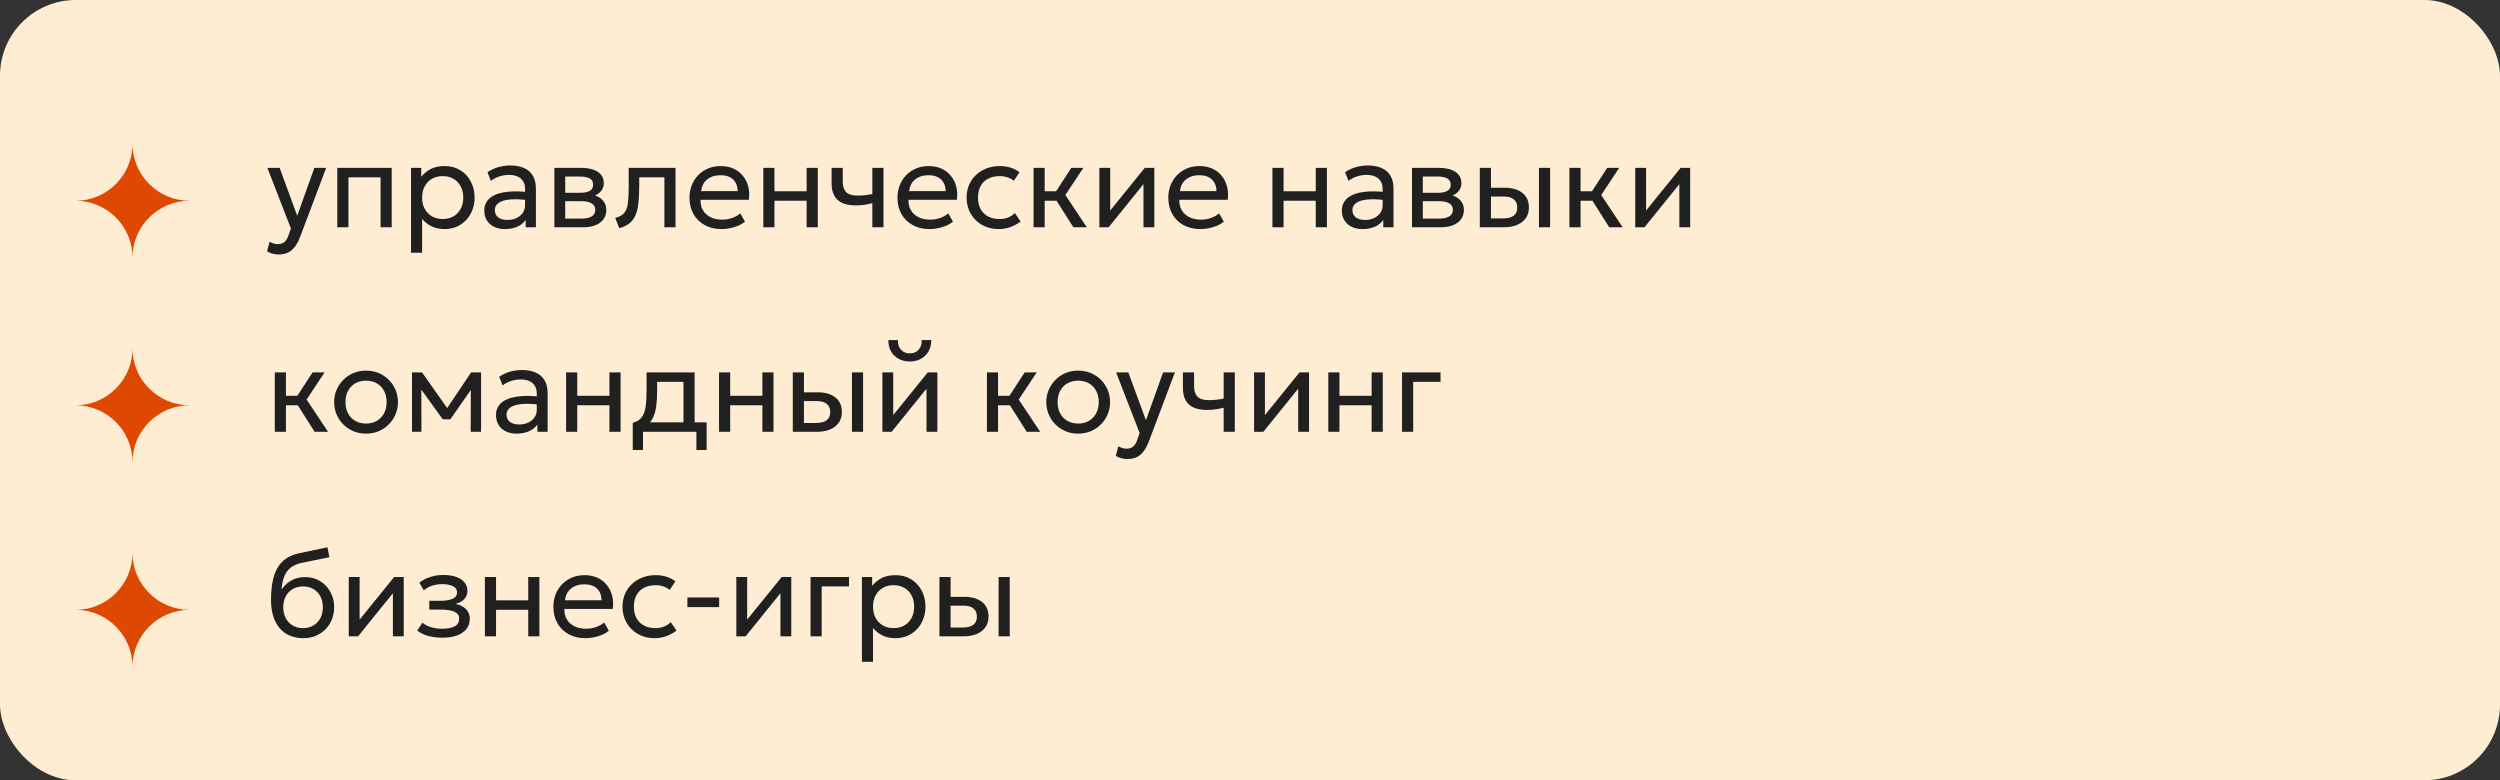
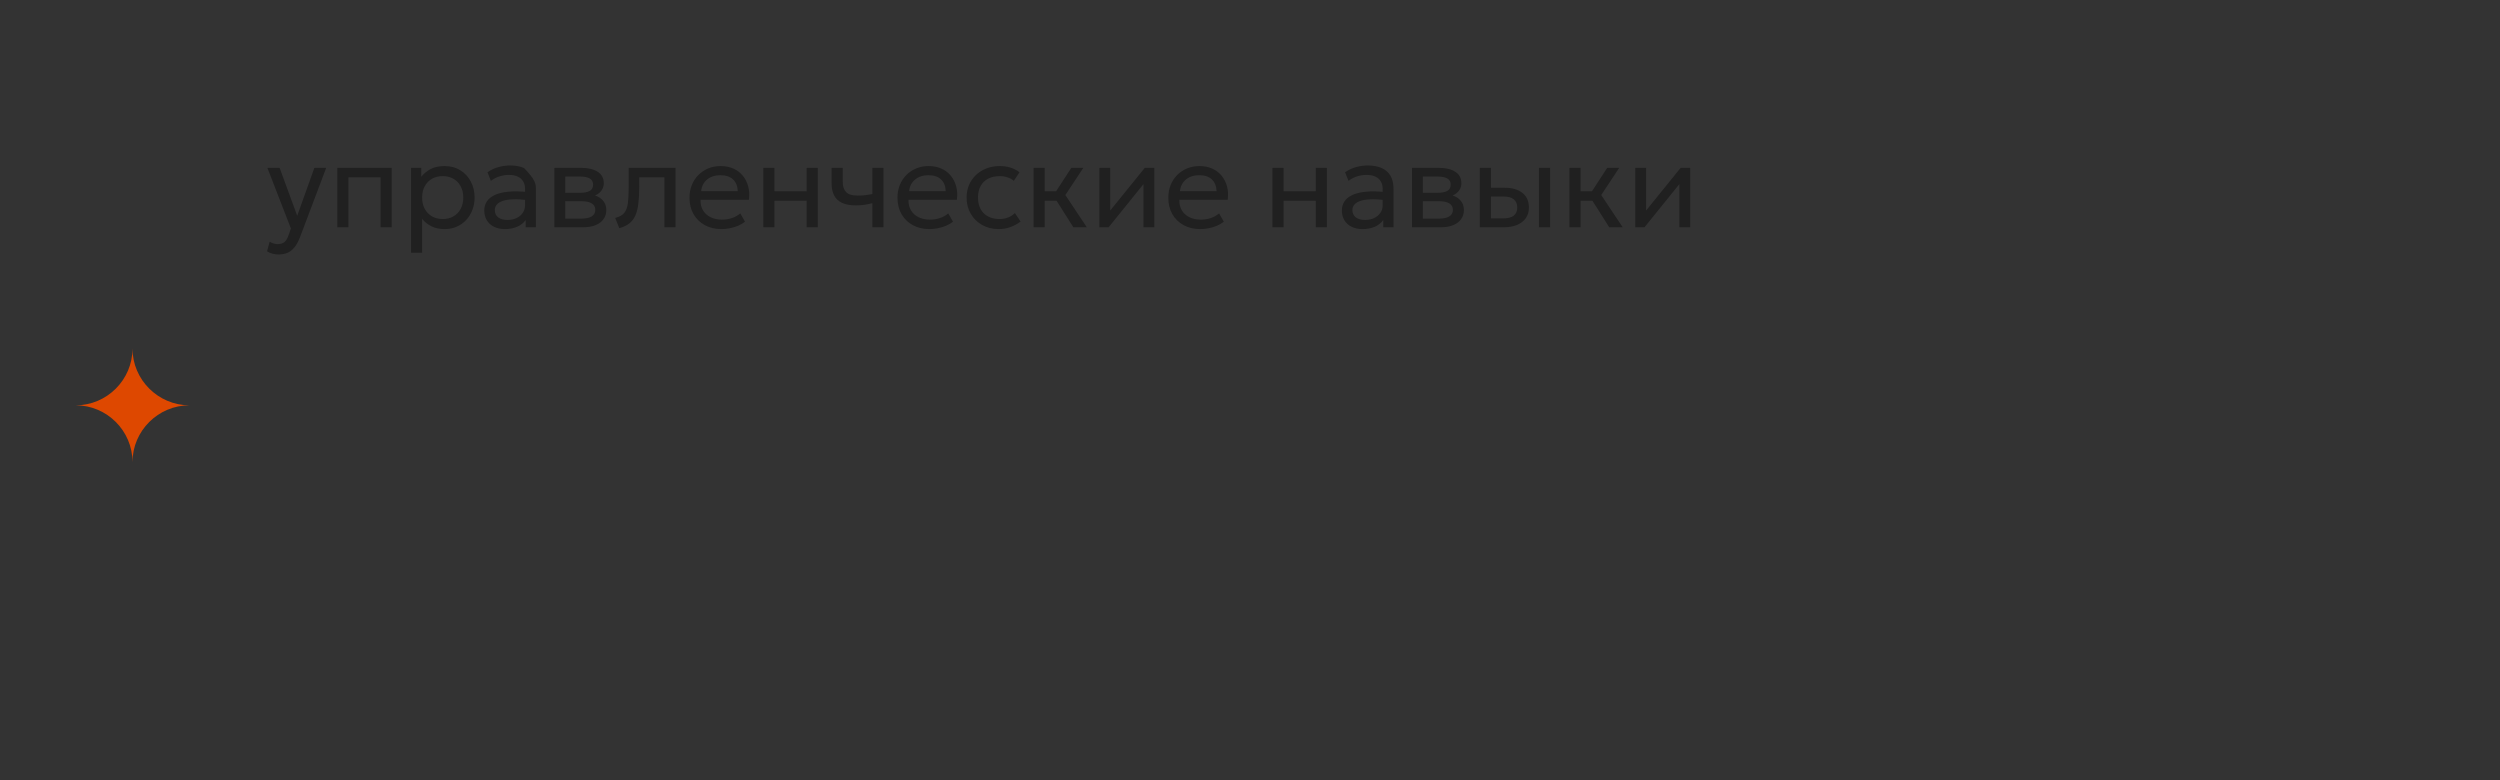
<svg xmlns="http://www.w3.org/2000/svg" width="330" height="103" viewBox="0 0 330 103" fill="none">
  <rect x="0" y="0" width="330" height="103" fill="#333333" stroke="none" />
-   <rect width="330" height="103" rx="10" fill="#FFEDD3" />
-   <path d="M17.49 34C17.49 29.858 20.899 26.5 25 26.5C20.901 26.5 17.49 23.141 17.49 19C17.49 23.141 14.1 26.501 10 26.501C14.1 26.501 17.49 29.858 17.49 34Z" fill="#DE4800" />
-   <path d="M36.768 33.592C36.512 33.592 36.259 33.56 36.008 33.496C35.757 33.437 35.504 33.331 35.248 33.176L35.592 31.904C35.757 32.011 35.936 32.091 36.128 32.144C36.32 32.197 36.491 32.224 36.64 32.224C37.035 32.224 37.341 32.128 37.56 31.936C37.779 31.744 37.955 31.451 38.088 31.056L38.4 30.16L35.296 22.16H36.912L39.232 28.48L41.496 22.16H43.056L39.624 31.248C39.389 31.867 39.128 32.344 38.84 32.68C38.557 33.021 38.245 33.259 37.904 33.392C37.563 33.525 37.184 33.592 36.768 33.592ZM44.522 30V22.16H51.706V30H50.234V23.408H45.994V30H44.522ZM54.256 33.36V22.16H55.608V23.336C55.934 22.92 56.342 22.581 56.832 22.32C57.328 22.053 57.952 21.92 58.704 21.92C59.483 21.92 60.168 22.104 60.76 22.472C61.352 22.835 61.814 23.331 62.144 23.96C62.48 24.589 62.648 25.296 62.648 26.08C62.648 26.651 62.552 27.189 62.36 27.696C62.174 28.197 61.904 28.64 61.552 29.024C61.2 29.403 60.782 29.701 60.296 29.92C59.816 30.133 59.28 30.24 58.688 30.24C58.027 30.24 57.448 30.117 56.952 29.872C56.462 29.621 56.051 29.293 55.72 28.888V33.36H54.256ZM58.44 28.912C58.968 28.912 59.435 28.797 59.84 28.568C60.251 28.333 60.571 28.005 60.8 27.584C61.035 27.157 61.152 26.656 61.152 26.08C61.152 25.499 61.035 24.997 60.8 24.576C60.571 24.149 60.251 23.821 59.84 23.592C59.435 23.363 58.968 23.248 58.44 23.248C57.912 23.248 57.443 23.363 57.032 23.592C56.627 23.821 56.307 24.149 56.072 24.576C55.838 24.997 55.72 25.499 55.72 26.08C55.72 26.656 55.838 27.157 56.072 27.584C56.307 28.005 56.627 28.333 57.032 28.568C57.443 28.797 57.912 28.912 58.44 28.912ZM66.659 30.24C66.104 30.24 65.621 30.139 65.211 29.936C64.8 29.733 64.483 29.448 64.259 29.08C64.035 28.707 63.923 28.267 63.923 27.76C63.923 27.344 64.029 26.965 64.243 26.624C64.456 26.277 64.792 25.992 65.251 25.768C65.709 25.539 66.304 25.387 67.035 25.312C67.765 25.232 68.648 25.245 69.683 25.352L69.723 26.432C68.923 26.325 68.243 26.285 67.683 26.312C67.123 26.333 66.669 26.408 66.323 26.536C65.976 26.659 65.72 26.824 65.555 27.032C65.395 27.235 65.315 27.464 65.315 27.72C65.315 28.131 65.461 28.453 65.755 28.688C66.053 28.917 66.461 29.032 66.979 29.032C67.421 29.032 67.816 28.952 68.163 28.792C68.515 28.627 68.792 28.4 68.995 28.112C69.203 27.819 69.307 27.48 69.307 27.096V24.904C69.307 24.536 69.224 24.216 69.059 23.944C68.899 23.672 68.661 23.461 68.347 23.312C68.032 23.163 67.645 23.088 67.187 23.088C66.776 23.088 66.368 23.149 65.963 23.272C65.557 23.395 65.168 23.595 64.795 23.872L64.347 22.736C64.832 22.405 65.333 22.173 65.851 22.04C66.368 21.907 66.864 21.84 67.339 21.84C68.059 21.84 68.672 21.955 69.179 22.184C69.685 22.408 70.072 22.747 70.339 23.2C70.605 23.653 70.739 24.219 70.739 24.896V30H69.387V29.04C69.115 29.429 68.739 29.728 68.259 29.936C67.779 30.139 67.245 30.24 66.659 30.24ZM73.178 30V22.16H76.778C77.653 22.16 78.357 22.331 78.89 22.672C79.429 23.013 79.698 23.52 79.698 24.192C79.698 24.491 79.629 24.76 79.49 25C79.352 25.24 79.154 25.445 78.898 25.616C78.642 25.781 78.341 25.904 77.994 25.984L77.97 25.664C78.637 25.771 79.146 26.005 79.498 26.368C79.856 26.725 80.034 27.173 80.034 27.712C80.034 28.187 79.909 28.595 79.658 28.936C79.413 29.277 79.061 29.541 78.602 29.728C78.144 29.909 77.597 30 76.962 30H73.178ZM74.61 28.856H76.762C77.338 28.856 77.784 28.76 78.098 28.568C78.418 28.376 78.578 28.088 78.578 27.704C78.578 27.32 78.421 27.035 78.106 26.848C77.792 26.656 77.344 26.56 76.762 26.56H74.386V25.448H76.578C77.122 25.448 77.544 25.365 77.842 25.2C78.141 25.035 78.29 24.76 78.29 24.376C78.29 23.997 78.141 23.725 77.842 23.56C77.549 23.389 77.128 23.304 76.578 23.304H74.61V28.856ZM81.747 30.12L81.203 28.768C81.753 28.629 82.153 28.408 82.403 28.104C82.654 27.795 82.814 27.36 82.883 26.8C82.953 26.24 82.987 25.512 82.987 24.616V22.16H89.171V30H87.699V23.408H84.379V24.616C84.379 25.469 84.342 26.211 84.267 26.84C84.198 27.464 84.067 27.992 83.875 28.424C83.689 28.856 83.422 29.211 83.075 29.488C82.734 29.76 82.291 29.971 81.747 30.12ZM95.237 30.24C94.406 30.24 93.672 30.067 93.037 29.72C92.403 29.373 91.907 28.891 91.549 28.272C91.192 27.648 91.013 26.923 91.013 26.096C91.013 25.499 91.115 24.944 91.317 24.432C91.525 23.92 91.814 23.477 92.181 23.104C92.555 22.731 92.99 22.44 93.486 22.232C93.987 22.024 94.531 21.92 95.118 21.92C95.752 21.92 96.317 22.032 96.814 22.256C97.315 22.48 97.728 22.795 98.053 23.2C98.384 23.6 98.621 24.072 98.766 24.616C98.909 25.155 98.939 25.741 98.853 26.376H92.469C92.454 26.899 92.56 27.357 92.79 27.752C93.019 28.141 93.35 28.445 93.781 28.664C94.219 28.883 94.736 28.992 95.334 28.992C95.771 28.992 96.198 28.923 96.614 28.784C97.029 28.645 97.397 28.44 97.718 28.168L98.341 29.264C98.085 29.472 97.781 29.651 97.43 29.8C97.083 29.944 96.72 30.053 96.341 30.128C95.963 30.203 95.595 30.24 95.237 30.24ZM92.549 25.232H97.382C97.36 24.571 97.155 24.056 96.766 23.688C96.376 23.315 95.819 23.128 95.094 23.128C94.389 23.128 93.808 23.315 93.35 23.688C92.891 24.056 92.624 24.571 92.549 25.232ZM100.756 30V22.16H102.228V25.248H106.476V22.16H107.948V30H106.476V26.496H102.228V30H100.756ZM115.147 30V26.816C114.763 26.917 114.4 26.992 114.059 27.04C113.717 27.088 113.355 27.112 112.971 27.112C112.251 27.112 111.653 27.005 111.179 26.792C110.704 26.573 110.349 26.248 110.115 25.816C109.885 25.384 109.771 24.848 109.771 24.208V22.16H111.243V23.992C111.243 24.589 111.389 25.043 111.683 25.352C111.976 25.661 112.477 25.816 113.187 25.816C113.592 25.816 113.949 25.797 114.259 25.76C114.568 25.723 114.864 25.675 115.147 25.616V22.16H116.619V30H115.147ZM122.691 30.24C121.859 30.24 121.125 30.067 120.491 29.72C119.856 29.373 119.36 28.891 119.003 28.272C118.645 27.648 118.467 26.923 118.467 26.096C118.467 25.499 118.568 24.944 118.771 24.432C118.979 23.92 119.267 23.477 119.635 23.104C120.008 22.731 120.443 22.44 120.939 22.232C121.44 22.024 121.984 21.92 122.571 21.92C123.205 21.92 123.771 22.032 124.267 22.256C124.768 22.48 125.181 22.795 125.507 23.2C125.837 23.6 126.075 24.072 126.219 24.616C126.363 25.155 126.392 25.741 126.307 26.376H119.923C119.907 26.899 120.013 27.357 120.243 27.752C120.472 28.141 120.803 28.445 121.235 28.664C121.672 28.883 122.189 28.992 122.787 28.992C123.224 28.992 123.651 28.923 124.067 28.784C124.483 28.645 124.851 28.44 125.171 28.168L125.795 29.264C125.539 29.472 125.235 29.651 124.883 29.8C124.536 29.944 124.173 30.053 123.795 30.128C123.416 30.203 123.048 30.24 122.691 30.24ZM120.003 25.232H124.835C124.813 24.571 124.608 24.056 124.219 23.688C123.829 23.315 123.272 23.128 122.547 23.128C121.843 23.128 121.261 23.315 120.803 23.688C120.344 24.056 120.077 24.571 120.003 25.232ZM131.84 30.24C131.013 30.24 130.28 30.059 129.64 29.696C129 29.333 128.498 28.84 128.136 28.216C127.773 27.587 127.592 26.875 127.592 26.08C127.592 25.477 127.698 24.923 127.912 24.416C128.13 23.909 128.437 23.469 128.832 23.096C129.226 22.723 129.688 22.435 130.216 22.232C130.749 22.024 131.33 21.92 131.96 21.92C132.472 21.92 132.944 21.987 133.376 22.12C133.808 22.253 134.208 22.459 134.576 22.736L133.824 23.872C133.584 23.664 133.304 23.509 132.984 23.408C132.664 23.301 132.325 23.248 131.968 23.248C131.381 23.248 130.872 23.36 130.44 23.584C130.013 23.803 129.682 24.123 129.448 24.544C129.213 24.965 129.096 25.472 129.096 26.064C129.096 26.955 129.352 27.653 129.864 28.16C130.381 28.661 131.08 28.912 131.96 28.912C132.365 28.912 132.744 28.84 133.096 28.696C133.448 28.547 133.736 28.355 133.96 28.12L134.72 29.24C134.309 29.549 133.858 29.795 133.368 29.976C132.877 30.152 132.368 30.24 131.84 30.24ZM141.684 30L139.036 25.816L141.412 22.16H142.996L140.628 25.744L143.46 30H141.684ZM136.428 30V22.16H137.9V25.248H140.244V26.496H137.9V30H136.428ZM145.116 30V22.16H146.548V27.792L151.108 22.16H152.372V30H150.94V24.304L146.34 30H145.116ZM158.441 30.24C157.609 30.24 156.875 30.067 156.241 29.72C155.606 29.373 155.11 28.891 154.753 28.272C154.395 27.648 154.217 26.923 154.217 26.096C154.217 25.499 154.318 24.944 154.521 24.432C154.729 23.92 155.017 23.477 155.385 23.104C155.758 22.731 156.193 22.44 156.689 22.232C157.19 22.024 157.734 21.92 158.321 21.92C158.955 21.92 159.521 22.032 160.017 22.256C160.518 22.48 160.931 22.795 161.257 23.2C161.587 23.6 161.825 24.072 161.969 24.616C162.113 25.155 162.142 25.741 162.057 26.376H155.673C155.657 26.899 155.763 27.357 155.993 27.752C156.222 28.141 156.553 28.445 156.985 28.664C157.422 28.883 157.939 28.992 158.537 28.992C158.974 28.992 159.401 28.923 159.817 28.784C160.233 28.645 160.601 28.44 160.921 28.168L161.545 29.264C161.289 29.472 160.985 29.651 160.633 29.8C160.286 29.944 159.923 30.053 159.545 30.128C159.166 30.203 158.798 30.24 158.441 30.24ZM155.753 25.232H160.585C160.563 24.571 160.358 24.056 159.969 23.688C159.579 23.315 159.022 23.128 158.297 23.128C157.593 23.128 157.011 23.315 156.553 23.688C156.094 24.056 155.827 24.571 155.753 25.232ZM167.96 30V22.16H169.432V25.248H173.68V22.16H175.152V30H173.68V26.496H169.432V30H167.96ZM179.862 30.24C179.307 30.24 178.825 30.139 178.414 29.936C178.003 29.733 177.686 29.448 177.462 29.08C177.238 28.707 177.126 28.267 177.126 27.76C177.126 27.344 177.233 26.965 177.446 26.624C177.659 26.277 177.995 25.992 178.454 25.768C178.913 25.539 179.507 25.387 180.238 25.312C180.969 25.232 181.851 25.245 182.886 25.352L182.926 26.432C182.126 26.325 181.446 26.285 180.886 26.312C180.326 26.333 179.873 26.408 179.526 26.536C179.179 26.659 178.923 26.824 178.758 27.032C178.598 27.235 178.518 27.464 178.518 27.72C178.518 28.131 178.665 28.453 178.958 28.688C179.257 28.917 179.665 29.032 180.182 29.032C180.625 29.032 181.019 28.952 181.366 28.792C181.718 28.627 181.995 28.4 182.198 28.112C182.406 27.819 182.51 27.48 182.51 27.096V24.904C182.51 24.536 182.427 24.216 182.262 23.944C182.102 23.672 181.865 23.461 181.55 23.312C181.235 23.163 180.849 23.088 180.39 23.088C179.979 23.088 179.571 23.149 179.166 23.272C178.761 23.395 178.371 23.595 177.998 23.872L177.55 22.736C178.035 22.405 178.537 22.173 179.054 22.04C179.571 21.907 180.067 21.84 180.542 21.84C181.262 21.84 181.875 21.955 182.382 22.184C182.889 22.408 183.275 22.747 183.542 23.2C183.809 23.653 183.942 24.219 183.942 24.896V30H182.59V29.04C182.318 29.429 181.942 29.728 181.462 29.936C180.982 30.139 180.449 30.24 179.862 30.24ZM186.381 30V22.16H189.981C190.856 22.16 191.56 22.331 192.093 22.672C192.632 23.013 192.901 23.52 192.901 24.192C192.901 24.491 192.832 24.76 192.693 25C192.555 25.24 192.357 25.445 192.101 25.616C191.845 25.781 191.544 25.904 191.197 25.984L191.173 25.664C191.84 25.771 192.349 26.005 192.701 26.368C193.059 26.725 193.237 27.173 193.237 27.712C193.237 28.187 193.112 28.595 192.861 28.936C192.616 29.277 192.264 29.541 191.805 29.728C191.347 29.909 190.8 30 190.165 30H186.381ZM187.813 28.856H189.965C190.541 28.856 190.987 28.76 191.301 28.568C191.621 28.376 191.781 28.088 191.781 27.704C191.781 27.32 191.624 27.035 191.309 26.848C190.995 26.656 190.547 26.56 189.965 26.56H187.589V25.448H189.781C190.325 25.448 190.747 25.365 191.045 25.2C191.344 25.035 191.493 24.76 191.493 24.376C191.493 23.997 191.344 23.725 191.045 23.56C190.752 23.389 190.331 23.304 189.781 23.304H187.813V28.856ZM195.335 30V22.16H196.807V28.832H198.375C199.009 28.832 199.484 28.715 199.799 28.48C200.119 28.24 200.279 27.88 200.279 27.4C200.279 26.931 200.129 26.571 199.831 26.32C199.537 26.069 199.1 25.944 198.519 25.944H196.575V24.784H198.623C199.615 24.784 200.393 25.011 200.959 25.464C201.529 25.912 201.815 26.557 201.815 27.4C201.815 27.949 201.676 28.419 201.399 28.808C201.121 29.192 200.735 29.488 200.239 29.696C199.743 29.899 199.164 30 198.503 30H195.335ZM203.143 30V22.16H204.615V30H203.143ZM212.419 30L209.771 25.816L212.147 22.16H213.731L211.363 25.744L214.195 30H212.419ZM207.163 30V22.16H208.635V25.248H210.979V26.496H208.635V30H207.163ZM215.85 30V22.16H217.282V27.792L221.842 22.16H223.106V30H221.674V24.304L217.074 30H215.85Z" fill="#202020" />
+   <path d="M36.768 33.592C36.512 33.592 36.259 33.56 36.008 33.496C35.757 33.437 35.504 33.331 35.248 33.176L35.592 31.904C35.757 32.011 35.936 32.091 36.128 32.144C36.32 32.197 36.491 32.224 36.64 32.224C37.035 32.224 37.341 32.128 37.56 31.936C37.779 31.744 37.955 31.451 38.088 31.056L38.4 30.16L35.296 22.16H36.912L39.232 28.48L41.496 22.16H43.056L39.624 31.248C39.389 31.867 39.128 32.344 38.84 32.68C38.557 33.021 38.245 33.259 37.904 33.392C37.563 33.525 37.184 33.592 36.768 33.592ZM44.522 30V22.16H51.706V30H50.234V23.408H45.994V30H44.522ZM54.256 33.36V22.16H55.608V23.336C55.934 22.92 56.342 22.581 56.832 22.32C57.328 22.053 57.952 21.92 58.704 21.92C59.483 21.92 60.168 22.104 60.76 22.472C61.352 22.835 61.814 23.331 62.144 23.96C62.48 24.589 62.648 25.296 62.648 26.08C62.648 26.651 62.552 27.189 62.36 27.696C62.174 28.197 61.904 28.64 61.552 29.024C61.2 29.403 60.782 29.701 60.296 29.92C59.816 30.133 59.28 30.24 58.688 30.24C58.027 30.24 57.448 30.117 56.952 29.872C56.462 29.621 56.051 29.293 55.72 28.888V33.36H54.256ZM58.44 28.912C58.968 28.912 59.435 28.797 59.84 28.568C60.251 28.333 60.571 28.005 60.8 27.584C61.035 27.157 61.152 26.656 61.152 26.08C61.152 25.499 61.035 24.997 60.8 24.576C60.571 24.149 60.251 23.821 59.84 23.592C59.435 23.363 58.968 23.248 58.44 23.248C57.912 23.248 57.443 23.363 57.032 23.592C56.627 23.821 56.307 24.149 56.072 24.576C55.838 24.997 55.72 25.499 55.72 26.08C55.72 26.656 55.838 27.157 56.072 27.584C56.307 28.005 56.627 28.333 57.032 28.568C57.443 28.797 57.912 28.912 58.44 28.912ZM66.659 30.24C66.104 30.24 65.621 30.139 65.211 29.936C64.8 29.733 64.483 29.448 64.259 29.08C64.035 28.707 63.923 28.267 63.923 27.76C63.923 27.344 64.029 26.965 64.243 26.624C64.456 26.277 64.792 25.992 65.251 25.768C65.709 25.539 66.304 25.387 67.035 25.312C67.765 25.232 68.648 25.245 69.683 25.352L69.723 26.432C68.923 26.325 68.243 26.285 67.683 26.312C67.123 26.333 66.669 26.408 66.323 26.536C65.976 26.659 65.72 26.824 65.555 27.032C65.395 27.235 65.315 27.464 65.315 27.72C65.315 28.131 65.461 28.453 65.755 28.688C66.053 28.917 66.461 29.032 66.979 29.032C67.421 29.032 67.816 28.952 68.163 28.792C68.515 28.627 68.792 28.4 68.995 28.112C69.203 27.819 69.307 27.48 69.307 27.096V24.904C69.307 24.536 69.224 24.216 69.059 23.944C68.899 23.672 68.661 23.461 68.347 23.312C68.032 23.163 67.645 23.088 67.187 23.088C66.776 23.088 66.368 23.149 65.963 23.272C65.557 23.395 65.168 23.595 64.795 23.872L64.347 22.736C64.832 22.405 65.333 22.173 65.851 22.04C66.368 21.907 66.864 21.84 67.339 21.84C68.059 21.84 68.672 21.955 69.179 22.184C70.605 23.653 70.739 24.219 70.739 24.896V30H69.387V29.04C69.115 29.429 68.739 29.728 68.259 29.936C67.779 30.139 67.245 30.24 66.659 30.24ZM73.178 30V22.16H76.778C77.653 22.16 78.357 22.331 78.89 22.672C79.429 23.013 79.698 23.52 79.698 24.192C79.698 24.491 79.629 24.76 79.49 25C79.352 25.24 79.154 25.445 78.898 25.616C78.642 25.781 78.341 25.904 77.994 25.984L77.97 25.664C78.637 25.771 79.146 26.005 79.498 26.368C79.856 26.725 80.034 27.173 80.034 27.712C80.034 28.187 79.909 28.595 79.658 28.936C79.413 29.277 79.061 29.541 78.602 29.728C78.144 29.909 77.597 30 76.962 30H73.178ZM74.61 28.856H76.762C77.338 28.856 77.784 28.76 78.098 28.568C78.418 28.376 78.578 28.088 78.578 27.704C78.578 27.32 78.421 27.035 78.106 26.848C77.792 26.656 77.344 26.56 76.762 26.56H74.386V25.448H76.578C77.122 25.448 77.544 25.365 77.842 25.2C78.141 25.035 78.29 24.76 78.29 24.376C78.29 23.997 78.141 23.725 77.842 23.56C77.549 23.389 77.128 23.304 76.578 23.304H74.61V28.856ZM81.747 30.12L81.203 28.768C81.753 28.629 82.153 28.408 82.403 28.104C82.654 27.795 82.814 27.36 82.883 26.8C82.953 26.24 82.987 25.512 82.987 24.616V22.16H89.171V30H87.699V23.408H84.379V24.616C84.379 25.469 84.342 26.211 84.267 26.84C84.198 27.464 84.067 27.992 83.875 28.424C83.689 28.856 83.422 29.211 83.075 29.488C82.734 29.76 82.291 29.971 81.747 30.12ZM95.237 30.24C94.406 30.24 93.672 30.067 93.037 29.72C92.403 29.373 91.907 28.891 91.549 28.272C91.192 27.648 91.013 26.923 91.013 26.096C91.013 25.499 91.115 24.944 91.317 24.432C91.525 23.92 91.814 23.477 92.181 23.104C92.555 22.731 92.99 22.44 93.486 22.232C93.987 22.024 94.531 21.92 95.118 21.92C95.752 21.92 96.317 22.032 96.814 22.256C97.315 22.48 97.728 22.795 98.053 23.2C98.384 23.6 98.621 24.072 98.766 24.616C98.909 25.155 98.939 25.741 98.853 26.376H92.469C92.454 26.899 92.56 27.357 92.79 27.752C93.019 28.141 93.35 28.445 93.781 28.664C94.219 28.883 94.736 28.992 95.334 28.992C95.771 28.992 96.198 28.923 96.614 28.784C97.029 28.645 97.397 28.44 97.718 28.168L98.341 29.264C98.085 29.472 97.781 29.651 97.43 29.8C97.083 29.944 96.72 30.053 96.341 30.128C95.963 30.203 95.595 30.24 95.237 30.24ZM92.549 25.232H97.382C97.36 24.571 97.155 24.056 96.766 23.688C96.376 23.315 95.819 23.128 95.094 23.128C94.389 23.128 93.808 23.315 93.35 23.688C92.891 24.056 92.624 24.571 92.549 25.232ZM100.756 30V22.16H102.228V25.248H106.476V22.16H107.948V30H106.476V26.496H102.228V30H100.756ZM115.147 30V26.816C114.763 26.917 114.4 26.992 114.059 27.04C113.717 27.088 113.355 27.112 112.971 27.112C112.251 27.112 111.653 27.005 111.179 26.792C110.704 26.573 110.349 26.248 110.115 25.816C109.885 25.384 109.771 24.848 109.771 24.208V22.16H111.243V23.992C111.243 24.589 111.389 25.043 111.683 25.352C111.976 25.661 112.477 25.816 113.187 25.816C113.592 25.816 113.949 25.797 114.259 25.76C114.568 25.723 114.864 25.675 115.147 25.616V22.16H116.619V30H115.147ZM122.691 30.24C121.859 30.24 121.125 30.067 120.491 29.72C119.856 29.373 119.36 28.891 119.003 28.272C118.645 27.648 118.467 26.923 118.467 26.096C118.467 25.499 118.568 24.944 118.771 24.432C118.979 23.92 119.267 23.477 119.635 23.104C120.008 22.731 120.443 22.44 120.939 22.232C121.44 22.024 121.984 21.92 122.571 21.92C123.205 21.92 123.771 22.032 124.267 22.256C124.768 22.48 125.181 22.795 125.507 23.2C125.837 23.6 126.075 24.072 126.219 24.616C126.363 25.155 126.392 25.741 126.307 26.376H119.923C119.907 26.899 120.013 27.357 120.243 27.752C120.472 28.141 120.803 28.445 121.235 28.664C121.672 28.883 122.189 28.992 122.787 28.992C123.224 28.992 123.651 28.923 124.067 28.784C124.483 28.645 124.851 28.44 125.171 28.168L125.795 29.264C125.539 29.472 125.235 29.651 124.883 29.8C124.536 29.944 124.173 30.053 123.795 30.128C123.416 30.203 123.048 30.24 122.691 30.24ZM120.003 25.232H124.835C124.813 24.571 124.608 24.056 124.219 23.688C123.829 23.315 123.272 23.128 122.547 23.128C121.843 23.128 121.261 23.315 120.803 23.688C120.344 24.056 120.077 24.571 120.003 25.232ZM131.84 30.24C131.013 30.24 130.28 30.059 129.64 29.696C129 29.333 128.498 28.84 128.136 28.216C127.773 27.587 127.592 26.875 127.592 26.08C127.592 25.477 127.698 24.923 127.912 24.416C128.13 23.909 128.437 23.469 128.832 23.096C129.226 22.723 129.688 22.435 130.216 22.232C130.749 22.024 131.33 21.92 131.96 21.92C132.472 21.92 132.944 21.987 133.376 22.12C133.808 22.253 134.208 22.459 134.576 22.736L133.824 23.872C133.584 23.664 133.304 23.509 132.984 23.408C132.664 23.301 132.325 23.248 131.968 23.248C131.381 23.248 130.872 23.36 130.44 23.584C130.013 23.803 129.682 24.123 129.448 24.544C129.213 24.965 129.096 25.472 129.096 26.064C129.096 26.955 129.352 27.653 129.864 28.16C130.381 28.661 131.08 28.912 131.96 28.912C132.365 28.912 132.744 28.84 133.096 28.696C133.448 28.547 133.736 28.355 133.96 28.12L134.72 29.24C134.309 29.549 133.858 29.795 133.368 29.976C132.877 30.152 132.368 30.24 131.84 30.24ZM141.684 30L139.036 25.816L141.412 22.16H142.996L140.628 25.744L143.46 30H141.684ZM136.428 30V22.16H137.9V25.248H140.244V26.496H137.9V30H136.428ZM145.116 30V22.16H146.548V27.792L151.108 22.16H152.372V30H150.94V24.304L146.34 30H145.116ZM158.441 30.24C157.609 30.24 156.875 30.067 156.241 29.72C155.606 29.373 155.11 28.891 154.753 28.272C154.395 27.648 154.217 26.923 154.217 26.096C154.217 25.499 154.318 24.944 154.521 24.432C154.729 23.92 155.017 23.477 155.385 23.104C155.758 22.731 156.193 22.44 156.689 22.232C157.19 22.024 157.734 21.92 158.321 21.92C158.955 21.92 159.521 22.032 160.017 22.256C160.518 22.48 160.931 22.795 161.257 23.2C161.587 23.6 161.825 24.072 161.969 24.616C162.113 25.155 162.142 25.741 162.057 26.376H155.673C155.657 26.899 155.763 27.357 155.993 27.752C156.222 28.141 156.553 28.445 156.985 28.664C157.422 28.883 157.939 28.992 158.537 28.992C158.974 28.992 159.401 28.923 159.817 28.784C160.233 28.645 160.601 28.44 160.921 28.168L161.545 29.264C161.289 29.472 160.985 29.651 160.633 29.8C160.286 29.944 159.923 30.053 159.545 30.128C159.166 30.203 158.798 30.24 158.441 30.24ZM155.753 25.232H160.585C160.563 24.571 160.358 24.056 159.969 23.688C159.579 23.315 159.022 23.128 158.297 23.128C157.593 23.128 157.011 23.315 156.553 23.688C156.094 24.056 155.827 24.571 155.753 25.232ZM167.96 30V22.16H169.432V25.248H173.68V22.16H175.152V30H173.68V26.496H169.432V30H167.96ZM179.862 30.24C179.307 30.24 178.825 30.139 178.414 29.936C178.003 29.733 177.686 29.448 177.462 29.08C177.238 28.707 177.126 28.267 177.126 27.76C177.126 27.344 177.233 26.965 177.446 26.624C177.659 26.277 177.995 25.992 178.454 25.768C178.913 25.539 179.507 25.387 180.238 25.312C180.969 25.232 181.851 25.245 182.886 25.352L182.926 26.432C182.126 26.325 181.446 26.285 180.886 26.312C180.326 26.333 179.873 26.408 179.526 26.536C179.179 26.659 178.923 26.824 178.758 27.032C178.598 27.235 178.518 27.464 178.518 27.72C178.518 28.131 178.665 28.453 178.958 28.688C179.257 28.917 179.665 29.032 180.182 29.032C180.625 29.032 181.019 28.952 181.366 28.792C181.718 28.627 181.995 28.4 182.198 28.112C182.406 27.819 182.51 27.48 182.51 27.096V24.904C182.51 24.536 182.427 24.216 182.262 23.944C182.102 23.672 181.865 23.461 181.55 23.312C181.235 23.163 180.849 23.088 180.39 23.088C179.979 23.088 179.571 23.149 179.166 23.272C178.761 23.395 178.371 23.595 177.998 23.872L177.55 22.736C178.035 22.405 178.537 22.173 179.054 22.04C179.571 21.907 180.067 21.84 180.542 21.84C181.262 21.84 181.875 21.955 182.382 22.184C182.889 22.408 183.275 22.747 183.542 23.2C183.809 23.653 183.942 24.219 183.942 24.896V30H182.59V29.04C182.318 29.429 181.942 29.728 181.462 29.936C180.982 30.139 180.449 30.24 179.862 30.24ZM186.381 30V22.16H189.981C190.856 22.16 191.56 22.331 192.093 22.672C192.632 23.013 192.901 23.52 192.901 24.192C192.901 24.491 192.832 24.76 192.693 25C192.555 25.24 192.357 25.445 192.101 25.616C191.845 25.781 191.544 25.904 191.197 25.984L191.173 25.664C191.84 25.771 192.349 26.005 192.701 26.368C193.059 26.725 193.237 27.173 193.237 27.712C193.237 28.187 193.112 28.595 192.861 28.936C192.616 29.277 192.264 29.541 191.805 29.728C191.347 29.909 190.8 30 190.165 30H186.381ZM187.813 28.856H189.965C190.541 28.856 190.987 28.76 191.301 28.568C191.621 28.376 191.781 28.088 191.781 27.704C191.781 27.32 191.624 27.035 191.309 26.848C190.995 26.656 190.547 26.56 189.965 26.56H187.589V25.448H189.781C190.325 25.448 190.747 25.365 191.045 25.2C191.344 25.035 191.493 24.76 191.493 24.376C191.493 23.997 191.344 23.725 191.045 23.56C190.752 23.389 190.331 23.304 189.781 23.304H187.813V28.856ZM195.335 30V22.16H196.807V28.832H198.375C199.009 28.832 199.484 28.715 199.799 28.48C200.119 28.24 200.279 27.88 200.279 27.4C200.279 26.931 200.129 26.571 199.831 26.32C199.537 26.069 199.1 25.944 198.519 25.944H196.575V24.784H198.623C199.615 24.784 200.393 25.011 200.959 25.464C201.529 25.912 201.815 26.557 201.815 27.4C201.815 27.949 201.676 28.419 201.399 28.808C201.121 29.192 200.735 29.488 200.239 29.696C199.743 29.899 199.164 30 198.503 30H195.335ZM203.143 30V22.16H204.615V30H203.143ZM212.419 30L209.771 25.816L212.147 22.16H213.731L211.363 25.744L214.195 30H212.419ZM207.163 30V22.16H208.635V25.248H210.979V26.496H208.635V30H207.163ZM215.85 30V22.16H217.282V27.792L221.842 22.16H223.106V30H221.674V24.304L217.074 30H215.85Z" fill="#202020" />
  <path d="M17.49 61C17.49 56.858 20.899 53.5 25 53.5C20.901 53.5 17.49 50.141 17.49 46C17.49 50.141 14.1 53.501 10 53.501C14.1 53.501 17.49 56.858 17.49 61Z" fill="#DE4800" />
-   <path d="M41.528 57L38.88 52.816L41.256 49.16H42.84L40.472 52.744L43.304 57H41.528ZM36.272 57V49.16H37.744V52.248H40.088V53.496H37.744V57H36.272ZM48.315 57.24C47.505 57.24 46.782 57.051 46.147 56.672C45.513 56.293 45.014 55.789 44.651 55.16C44.289 54.531 44.107 53.837 44.107 53.08C44.107 52.52 44.211 51.989 44.419 51.488C44.627 50.987 44.921 50.544 45.299 50.16C45.678 49.771 46.123 49.467 46.635 49.248C47.147 49.029 47.707 48.92 48.315 48.92C49.131 48.92 49.857 49.109 50.491 49.488C51.126 49.867 51.625 50.371 51.987 51C52.35 51.629 52.531 52.323 52.531 53.08C52.531 53.64 52.427 54.171 52.219 54.672C52.011 55.173 51.718 55.616 51.339 56C50.961 56.384 50.515 56.688 50.003 56.912C49.491 57.131 48.929 57.24 48.315 57.24ZM48.315 55.912C48.843 55.912 49.31 55.797 49.715 55.568C50.126 55.333 50.449 55.005 50.683 54.584C50.918 54.157 51.035 53.656 51.035 53.08C51.035 52.499 50.918 51.997 50.683 51.576C50.454 51.149 50.134 50.821 49.723 50.592C49.313 50.363 48.843 50.248 48.315 50.248C47.787 50.248 47.318 50.363 46.907 50.592C46.502 50.821 46.182 51.149 45.947 51.576C45.718 51.997 45.603 52.499 45.603 53.08C45.603 53.656 45.718 54.157 45.947 54.584C46.182 55.005 46.505 55.333 46.915 55.568C47.326 55.797 47.793 55.912 48.315 55.912ZM54.381 57V49.16H55.669H55.717L59.349 54.328L58.709 54.344L62.181 49.16H63.501V57H62.133L62.149 50.96L62.421 51.08L59.445 55.352H58.445L55.349 51.064L55.613 50.944L55.629 57H54.381ZM68.206 57.24C67.651 57.24 67.168 57.139 66.758 56.936C66.347 56.733 66.03 56.448 65.806 56.08C65.582 55.707 65.47 55.267 65.47 54.76C65.47 54.344 65.576 53.965 65.79 53.624C66.003 53.277 66.339 52.992 66.798 52.768C67.256 52.539 67.851 52.387 68.582 52.312C69.312 52.232 70.195 52.245 71.23 52.352L71.27 53.432C70.47 53.325 69.79 53.285 69.23 53.312C68.67 53.333 68.216 53.408 67.87 53.536C67.523 53.659 67.267 53.824 67.102 54.032C66.942 54.235 66.862 54.464 66.862 54.72C66.862 55.131 67.008 55.453 67.302 55.688C67.6 55.917 68.008 56.032 68.526 56.032C68.968 56.032 69.363 55.952 69.71 55.792C70.062 55.627 70.339 55.4 70.542 55.112C70.75 54.819 70.854 54.48 70.854 54.096V51.904C70.854 51.536 70.771 51.216 70.606 50.944C70.446 50.672 70.208 50.461 69.894 50.312C69.579 50.163 69.192 50.088 68.734 50.088C68.323 50.088 67.915 50.149 67.51 50.272C67.104 50.395 66.715 50.595 66.342 50.872L65.894 49.736C66.379 49.405 66.88 49.173 67.398 49.04C67.915 48.907 68.411 48.84 68.886 48.84C69.606 48.84 70.219 48.955 70.726 49.184C71.232 49.408 71.619 49.747 71.886 50.2C72.152 50.653 72.286 51.219 72.286 51.896V57H70.934V56.04C70.662 56.429 70.286 56.728 69.806 56.936C69.326 57.139 68.792 57.24 68.206 57.24ZM74.725 57V49.16H76.197V52.248H80.445V49.16H81.917V57H80.445V53.496H76.197V57H74.725ZM90.219 57V50.408H86.74V51.616C86.74 52.368 86.7 53.037 86.62 53.624C86.54 54.205 86.398 54.709 86.195 55.136C85.993 55.557 85.707 55.904 85.34 56.176C84.977 56.448 84.51 56.648 83.939 56.776L83.523 55.808C84.041 55.675 84.427 55.443 84.683 55.112C84.945 54.776 85.121 54.323 85.212 53.752C85.302 53.176 85.347 52.464 85.347 51.616V49.16H91.692V57H90.219ZM83.523 59.4V55.808L84.523 55.912L84.748 55.752H93.275V59.4H91.924V57H84.876V59.4H83.523ZM94.913 57V49.16H96.385V52.248H100.633V49.16H102.105V57H100.633V53.496H96.385V57H94.913ZM104.647 57V49.16H106.119V55.832H107.687C108.322 55.832 108.796 55.715 109.111 55.48C109.431 55.24 109.591 54.88 109.591 54.4C109.591 53.931 109.442 53.571 109.143 53.32C108.85 53.069 108.412 52.944 107.831 52.944H105.887V51.784H107.935C108.927 51.784 109.706 52.011 110.271 52.464C110.842 52.912 111.127 53.557 111.127 54.4C111.127 54.949 110.988 55.419 110.711 55.808C110.434 56.192 110.047 56.488 109.551 56.696C109.055 56.899 108.476 57 107.815 57H104.647ZM112.455 57V49.16H113.927V57H112.455ZM116.475 57V49.16H117.907V54.792L122.467 49.16H123.731V57H122.299V51.304L117.699 57H116.475ZM120.099 47.72C119.528 47.72 119.027 47.597 118.595 47.352C118.163 47.107 117.83 46.773 117.595 46.352C117.36 45.925 117.251 45.437 117.267 44.888H118.523C118.502 45.411 118.635 45.835 118.923 46.16C119.211 46.48 119.603 46.64 120.099 46.64C120.595 46.64 120.984 46.48 121.267 46.16C121.555 45.835 121.686 45.411 121.659 44.888H122.923C122.934 45.432 122.819 45.917 122.579 46.344C122.344 46.771 122.011 47.107 121.579 47.352C121.147 47.597 120.654 47.72 120.099 47.72ZM135.528 57L132.88 52.816L135.256 49.16H136.84L134.472 52.744L137.304 57H135.528ZM130.272 57V49.16H131.744V52.248H134.088V53.496H131.744V57H130.272ZM142.315 57.24C141.505 57.24 140.782 57.051 140.147 56.672C139.513 56.293 139.014 55.789 138.651 55.16C138.289 54.531 138.107 53.837 138.107 53.08C138.107 52.52 138.211 51.989 138.419 51.488C138.627 50.987 138.921 50.544 139.299 50.16C139.678 49.771 140.123 49.467 140.635 49.248C141.147 49.029 141.707 48.92 142.315 48.92C143.131 48.92 143.857 49.109 144.491 49.488C145.126 49.867 145.625 50.371 145.987 51C146.35 51.629 146.531 52.323 146.531 53.08C146.531 53.64 146.427 54.171 146.219 54.672C146.011 55.173 145.718 55.616 145.339 56C144.961 56.384 144.515 56.688 144.003 56.912C143.491 57.131 142.929 57.24 142.315 57.24ZM142.315 55.912C142.843 55.912 143.31 55.797 143.715 55.568C144.126 55.333 144.449 55.005 144.683 54.584C144.918 54.157 145.035 53.656 145.035 53.08C145.035 52.499 144.918 51.997 144.683 51.576C144.454 51.149 144.134 50.821 143.723 50.592C143.313 50.363 142.843 50.248 142.315 50.248C141.787 50.248 141.318 50.363 140.907 50.592C140.502 50.821 140.182 51.149 139.947 51.576C139.718 51.997 139.603 52.499 139.603 53.08C139.603 53.656 139.718 54.157 139.947 54.584C140.182 55.005 140.505 55.333 140.915 55.568C141.326 55.797 141.793 55.912 142.315 55.912ZM148.799 60.592C148.543 60.592 148.29 60.56 148.039 60.496C147.789 60.437 147.535 60.331 147.279 60.176L147.623 58.904C147.789 59.011 147.967 59.091 148.159 59.144C148.351 59.197 148.522 59.224 148.671 59.224C149.066 59.224 149.373 59.128 149.591 58.936C149.81 58.744 149.986 58.451 150.119 58.056L150.431 57.16L147.327 49.16H148.943L151.263 55.48L153.527 49.16H155.087L151.655 58.248C151.421 58.867 151.159 59.344 150.871 59.68C150.589 60.021 150.277 60.259 149.935 60.392C149.594 60.525 149.215 60.592 148.799 60.592ZM161.522 57V53.816C161.138 53.917 160.775 53.992 160.434 54.04C160.092 54.088 159.73 54.112 159.346 54.112C158.626 54.112 158.028 54.005 157.554 53.792C157.079 53.573 156.724 53.248 156.49 52.816C156.26 52.384 156.146 51.848 156.146 51.208V49.16H157.618V50.992C157.618 51.589 157.764 52.043 158.058 52.352C158.351 52.661 158.852 52.816 159.562 52.816C159.967 52.816 160.324 52.797 160.634 52.76C160.943 52.723 161.239 52.675 161.522 52.616V49.16H162.994V57H161.522ZM165.538 57V49.16H166.97V54.792L171.53 49.16H172.794V57H171.362V51.304L166.762 57H165.538ZM175.335 57V49.16H176.807V52.248H181.055V49.16H182.527V57H181.055V53.496H176.807V57H175.335ZM185.069 57V49.16H190.149V50.408H186.541V57H185.069Z" fill="#202020" />
-   <path d="M17.49 88C17.49 83.858 20.899 80.5 25 80.5C20.901 80.5 17.49 77.141 17.49 73C17.49 77.141 14.1 80.501 10 80.501C14.1 80.501 17.49 83.858 17.49 88Z" fill="#DE4800" />
-   <path d="M40.048 84.24C39.387 84.24 38.792 84.128 38.264 83.904C37.736 83.68 37.285 83.352 36.912 82.92C36.544 82.488 36.261 81.96 36.064 81.336C35.872 80.712 35.776 80 35.776 79.2C35.776 78.325 35.84 77.539 35.968 76.84C36.096 76.141 36.304 75.536 36.592 75.024C36.88 74.507 37.259 74.083 37.728 73.752C38.203 73.416 38.784 73.176 39.472 73.032L43.224 72.24L43.48 73.552L39.832 74.296C39.181 74.44 38.672 74.669 38.304 74.984C37.936 75.293 37.667 75.685 37.496 76.16C37.325 76.635 37.213 77.189 37.16 77.824C37.496 77.328 37.923 76.931 38.44 76.632C38.963 76.328 39.576 76.176 40.28 76.176C41.037 76.176 41.701 76.357 42.272 76.72C42.848 77.077 43.299 77.557 43.624 78.16C43.949 78.757 44.112 79.419 44.112 80.144C44.112 80.704 44.016 81.232 43.824 81.728C43.632 82.224 43.355 82.661 42.992 83.04C42.629 83.413 42.2 83.707 41.704 83.92C41.208 84.133 40.656 84.24 40.048 84.24ZM40.008 82.912C40.509 82.912 40.957 82.8 41.352 82.576C41.747 82.347 42.056 82.027 42.28 81.616C42.504 81.205 42.616 80.72 42.616 80.16C42.616 79.595 42.504 79.107 42.28 78.696C42.056 78.285 41.747 77.968 41.352 77.744C40.963 77.52 40.515 77.408 40.008 77.408C39.501 77.408 39.051 77.52 38.656 77.744C38.261 77.968 37.952 78.285 37.728 78.696C37.504 79.107 37.392 79.595 37.392 80.16C37.392 80.72 37.504 81.205 37.728 81.616C37.952 82.027 38.261 82.347 38.656 82.576C39.051 82.8 39.501 82.912 40.008 82.912ZM46.038 84V76.16H47.47V81.792L52.03 76.16H53.294V84H51.862V78.304L47.262 84H46.038ZM58.426 84.176C57.989 84.176 57.571 84.144 57.17 84.08C56.77 84.021 56.392 83.923 56.035 83.784C55.682 83.645 55.362 83.464 55.075 83.24L55.763 82.2C56.109 82.483 56.512 82.685 56.971 82.808C57.434 82.931 57.904 82.992 58.379 82.992C59.061 82.992 59.602 82.891 60.002 82.688C60.408 82.48 60.611 82.133 60.611 81.648C60.611 81.232 60.397 80.931 59.971 80.744C59.544 80.557 58.925 80.464 58.114 80.464H56.666V79.304H58.083C58.786 79.304 59.336 79.219 59.73 79.048C60.13 78.877 60.331 78.589 60.331 78.184C60.331 77.949 60.248 77.752 60.083 77.592C59.922 77.432 59.696 77.312 59.403 77.232C59.114 77.147 58.776 77.104 58.386 77.104C57.922 77.104 57.477 77.171 57.05 77.304C56.629 77.437 56.258 77.645 55.938 77.928L55.355 76.912C55.739 76.592 56.211 76.344 56.77 76.168C57.336 75.987 57.912 75.896 58.498 75.896C59.154 75.896 59.72 75.979 60.194 76.144C60.675 76.309 61.045 76.549 61.306 76.864C61.568 77.179 61.699 77.557 61.699 78C61.699 78.416 61.565 78.773 61.298 79.072C61.032 79.365 60.645 79.579 60.139 79.712C60.746 79.845 61.211 80.083 61.531 80.424C61.85 80.76 62.011 81.179 62.011 81.68C62.011 82.208 61.861 82.659 61.562 83.032C61.264 83.405 60.845 83.691 60.306 83.888C59.773 84.08 59.147 84.176 58.426 84.176ZM64.006 84V76.16H65.478V79.248H69.726V76.16H71.198V84H69.726V80.496H65.478V84H64.006ZM77.269 84.24C76.437 84.24 75.703 84.067 75.069 83.72C74.434 83.373 73.938 82.891 73.581 82.272C73.223 81.648 73.045 80.923 73.045 80.096C73.045 79.499 73.146 78.944 73.349 78.432C73.557 77.92 73.845 77.477 74.213 77.104C74.586 76.731 75.021 76.44 75.517 76.232C76.018 76.024 76.562 75.92 77.149 75.92C77.783 75.92 78.349 76.032 78.845 76.256C79.346 76.48 79.759 76.795 80.085 77.2C80.415 77.6 80.653 78.072 80.797 78.616C80.941 79.155 80.97 79.741 80.885 80.376H74.501C74.485 80.899 74.591 81.357 74.821 81.752C75.05 82.141 75.381 82.445 75.813 82.664C76.25 82.883 76.767 82.992 77.365 82.992C77.802 82.992 78.229 82.923 78.645 82.784C79.061 82.645 79.429 82.44 79.749 82.168L80.373 83.264C80.117 83.472 79.813 83.651 79.461 83.8C79.114 83.944 78.751 84.053 78.373 84.128C77.994 84.203 77.626 84.24 77.269 84.24ZM74.581 79.232H79.413C79.391 78.571 79.186 78.056 78.797 77.688C78.407 77.315 77.85 77.128 77.125 77.128C76.421 77.128 75.839 77.315 75.381 77.688C74.922 78.056 74.655 78.571 74.581 79.232ZM86.418 84.24C85.591 84.24 84.858 84.059 84.218 83.696C83.578 83.333 83.076 82.84 82.714 82.216C82.351 81.587 82.17 80.875 82.17 80.08C82.17 79.477 82.276 78.923 82.49 78.416C82.708 77.909 83.015 77.469 83.41 77.096C83.804 76.723 84.266 76.435 84.794 76.232C85.327 76.024 85.908 75.92 86.538 75.92C87.05 75.92 87.522 75.987 87.954 76.12C88.386 76.253 88.786 76.459 89.154 76.736L88.402 77.872C88.162 77.664 87.882 77.509 87.562 77.408C87.242 77.301 86.903 77.248 86.546 77.248C85.959 77.248 85.45 77.36 85.018 77.584C84.591 77.803 84.26 78.123 84.026 78.544C83.791 78.965 83.674 79.472 83.674 80.064C83.674 80.955 83.93 81.653 84.442 82.16C84.959 82.661 85.658 82.912 86.538 82.912C86.943 82.912 87.322 82.84 87.674 82.696C88.026 82.547 88.314 82.355 88.538 82.12L89.298 83.24C88.887 83.549 88.436 83.795 87.946 83.976C87.455 84.152 86.946 84.24 86.418 84.24ZM90.734 80.144V78.864H94.926V80.144H90.734ZM97.194 84V76.16H98.626V81.792L103.186 76.16H104.45V84H103.018V78.304L98.418 84H97.194ZM106.991 84V76.16H112.071V77.408H108.463V84H106.991ZM113.772 87.36V76.16H115.124V77.336C115.449 76.92 115.857 76.581 116.348 76.32C116.844 76.053 117.468 75.92 118.22 75.92C118.999 75.92 119.684 76.104 120.276 76.472C120.868 76.835 121.329 77.331 121.66 77.96C121.996 78.589 122.164 79.296 122.164 80.08C122.164 80.651 122.068 81.189 121.876 81.696C121.689 82.197 121.42 82.64 121.068 83.024C120.716 83.403 120.297 83.701 119.812 83.92C119.332 84.133 118.796 84.24 118.204 84.24C117.543 84.24 116.964 84.117 116.468 83.872C115.977 83.621 115.567 83.293 115.236 82.888V87.36H113.772ZM117.956 82.912C118.484 82.912 118.951 82.797 119.356 82.568C119.767 82.333 120.087 82.005 120.316 81.584C120.551 81.157 120.668 80.656 120.668 80.08C120.668 79.499 120.551 78.997 120.316 78.576C120.087 78.149 119.767 77.821 119.356 77.592C118.951 77.363 118.484 77.248 117.956 77.248C117.428 77.248 116.959 77.363 116.548 77.592C116.143 77.821 115.823 78.149 115.588 78.576C115.353 78.997 115.236 79.499 115.236 80.08C115.236 80.656 115.353 81.157 115.588 81.584C115.823 82.005 116.143 82.333 116.548 82.568C116.959 82.797 117.428 82.912 117.956 82.912ZM124.006 84V76.16H125.478V82.832H127.046C127.681 82.832 128.156 82.715 128.47 82.48C128.79 82.24 128.95 81.88 128.95 81.4C128.95 80.931 128.801 80.571 128.502 80.32C128.209 80.069 127.772 79.944 127.19 79.944H125.246V78.784H127.294C128.286 78.784 129.065 79.011 129.63 79.464C130.201 79.912 130.486 80.557 130.486 81.4C130.486 81.949 130.348 82.419 130.07 82.808C129.793 83.192 129.406 83.488 128.91 83.696C128.414 83.899 127.836 84 127.174 84H124.006ZM131.814 84V76.16H133.286V84H131.814Z" fill="#202020" />
</svg>